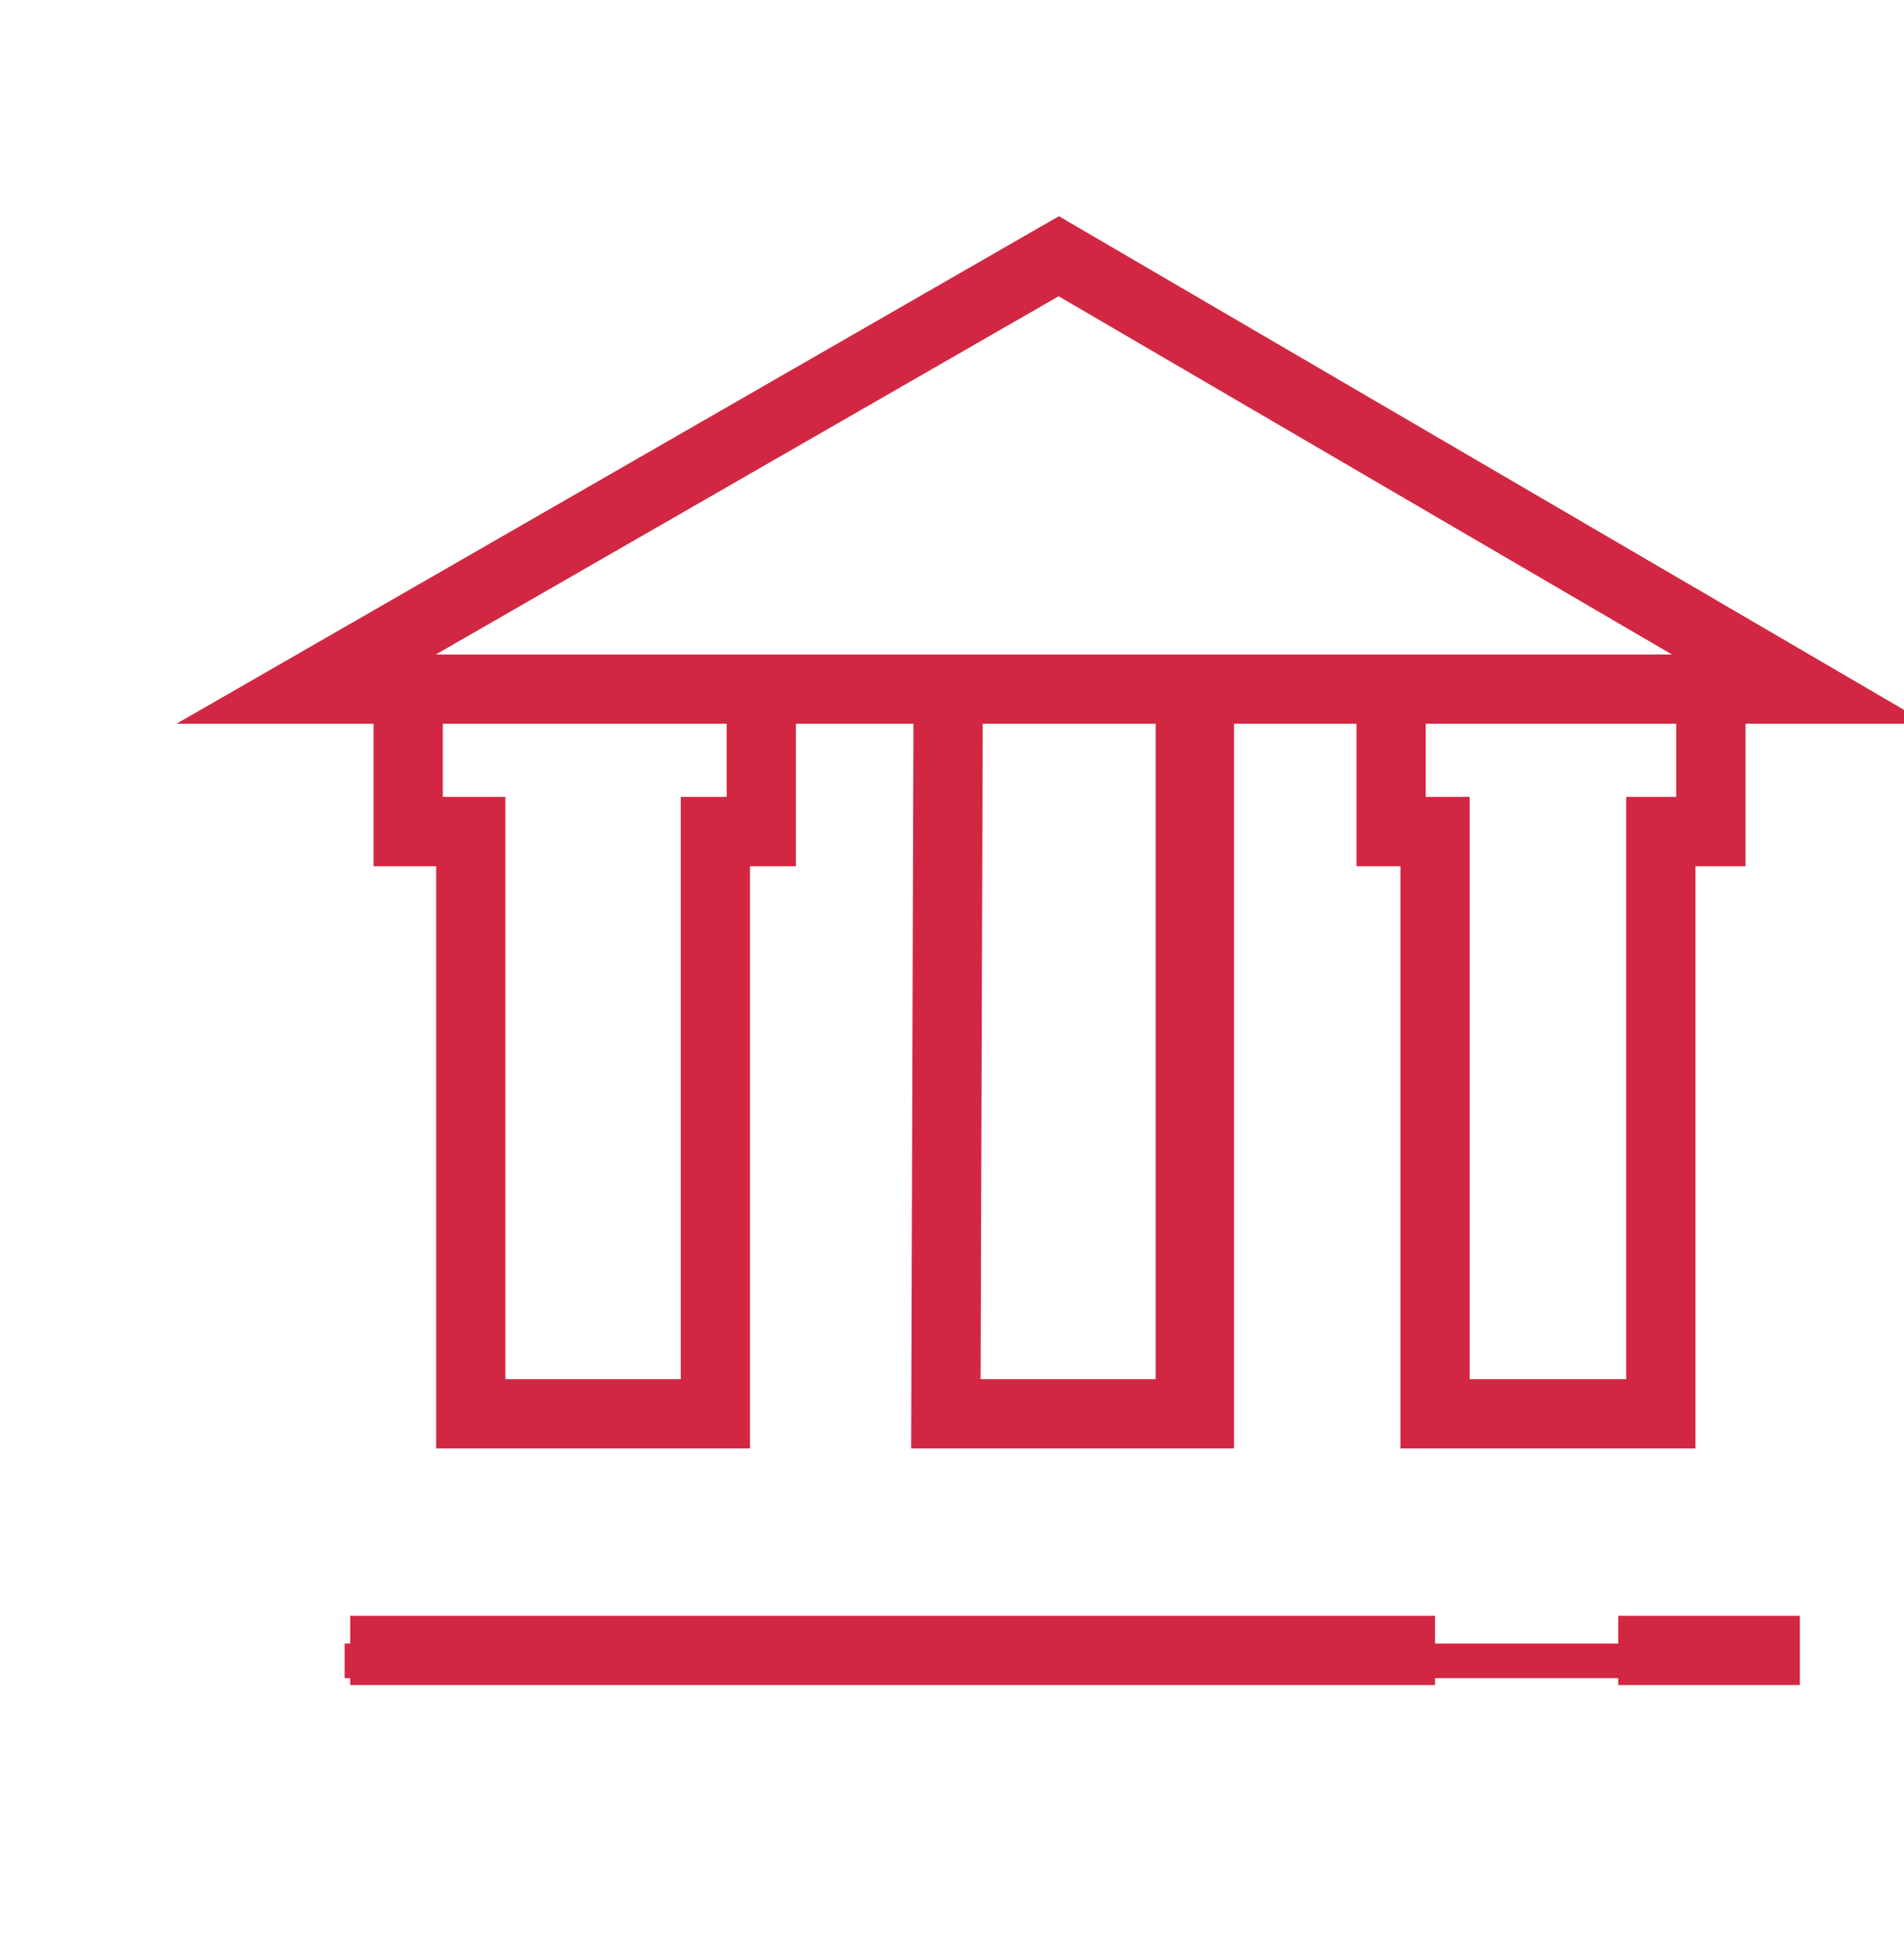
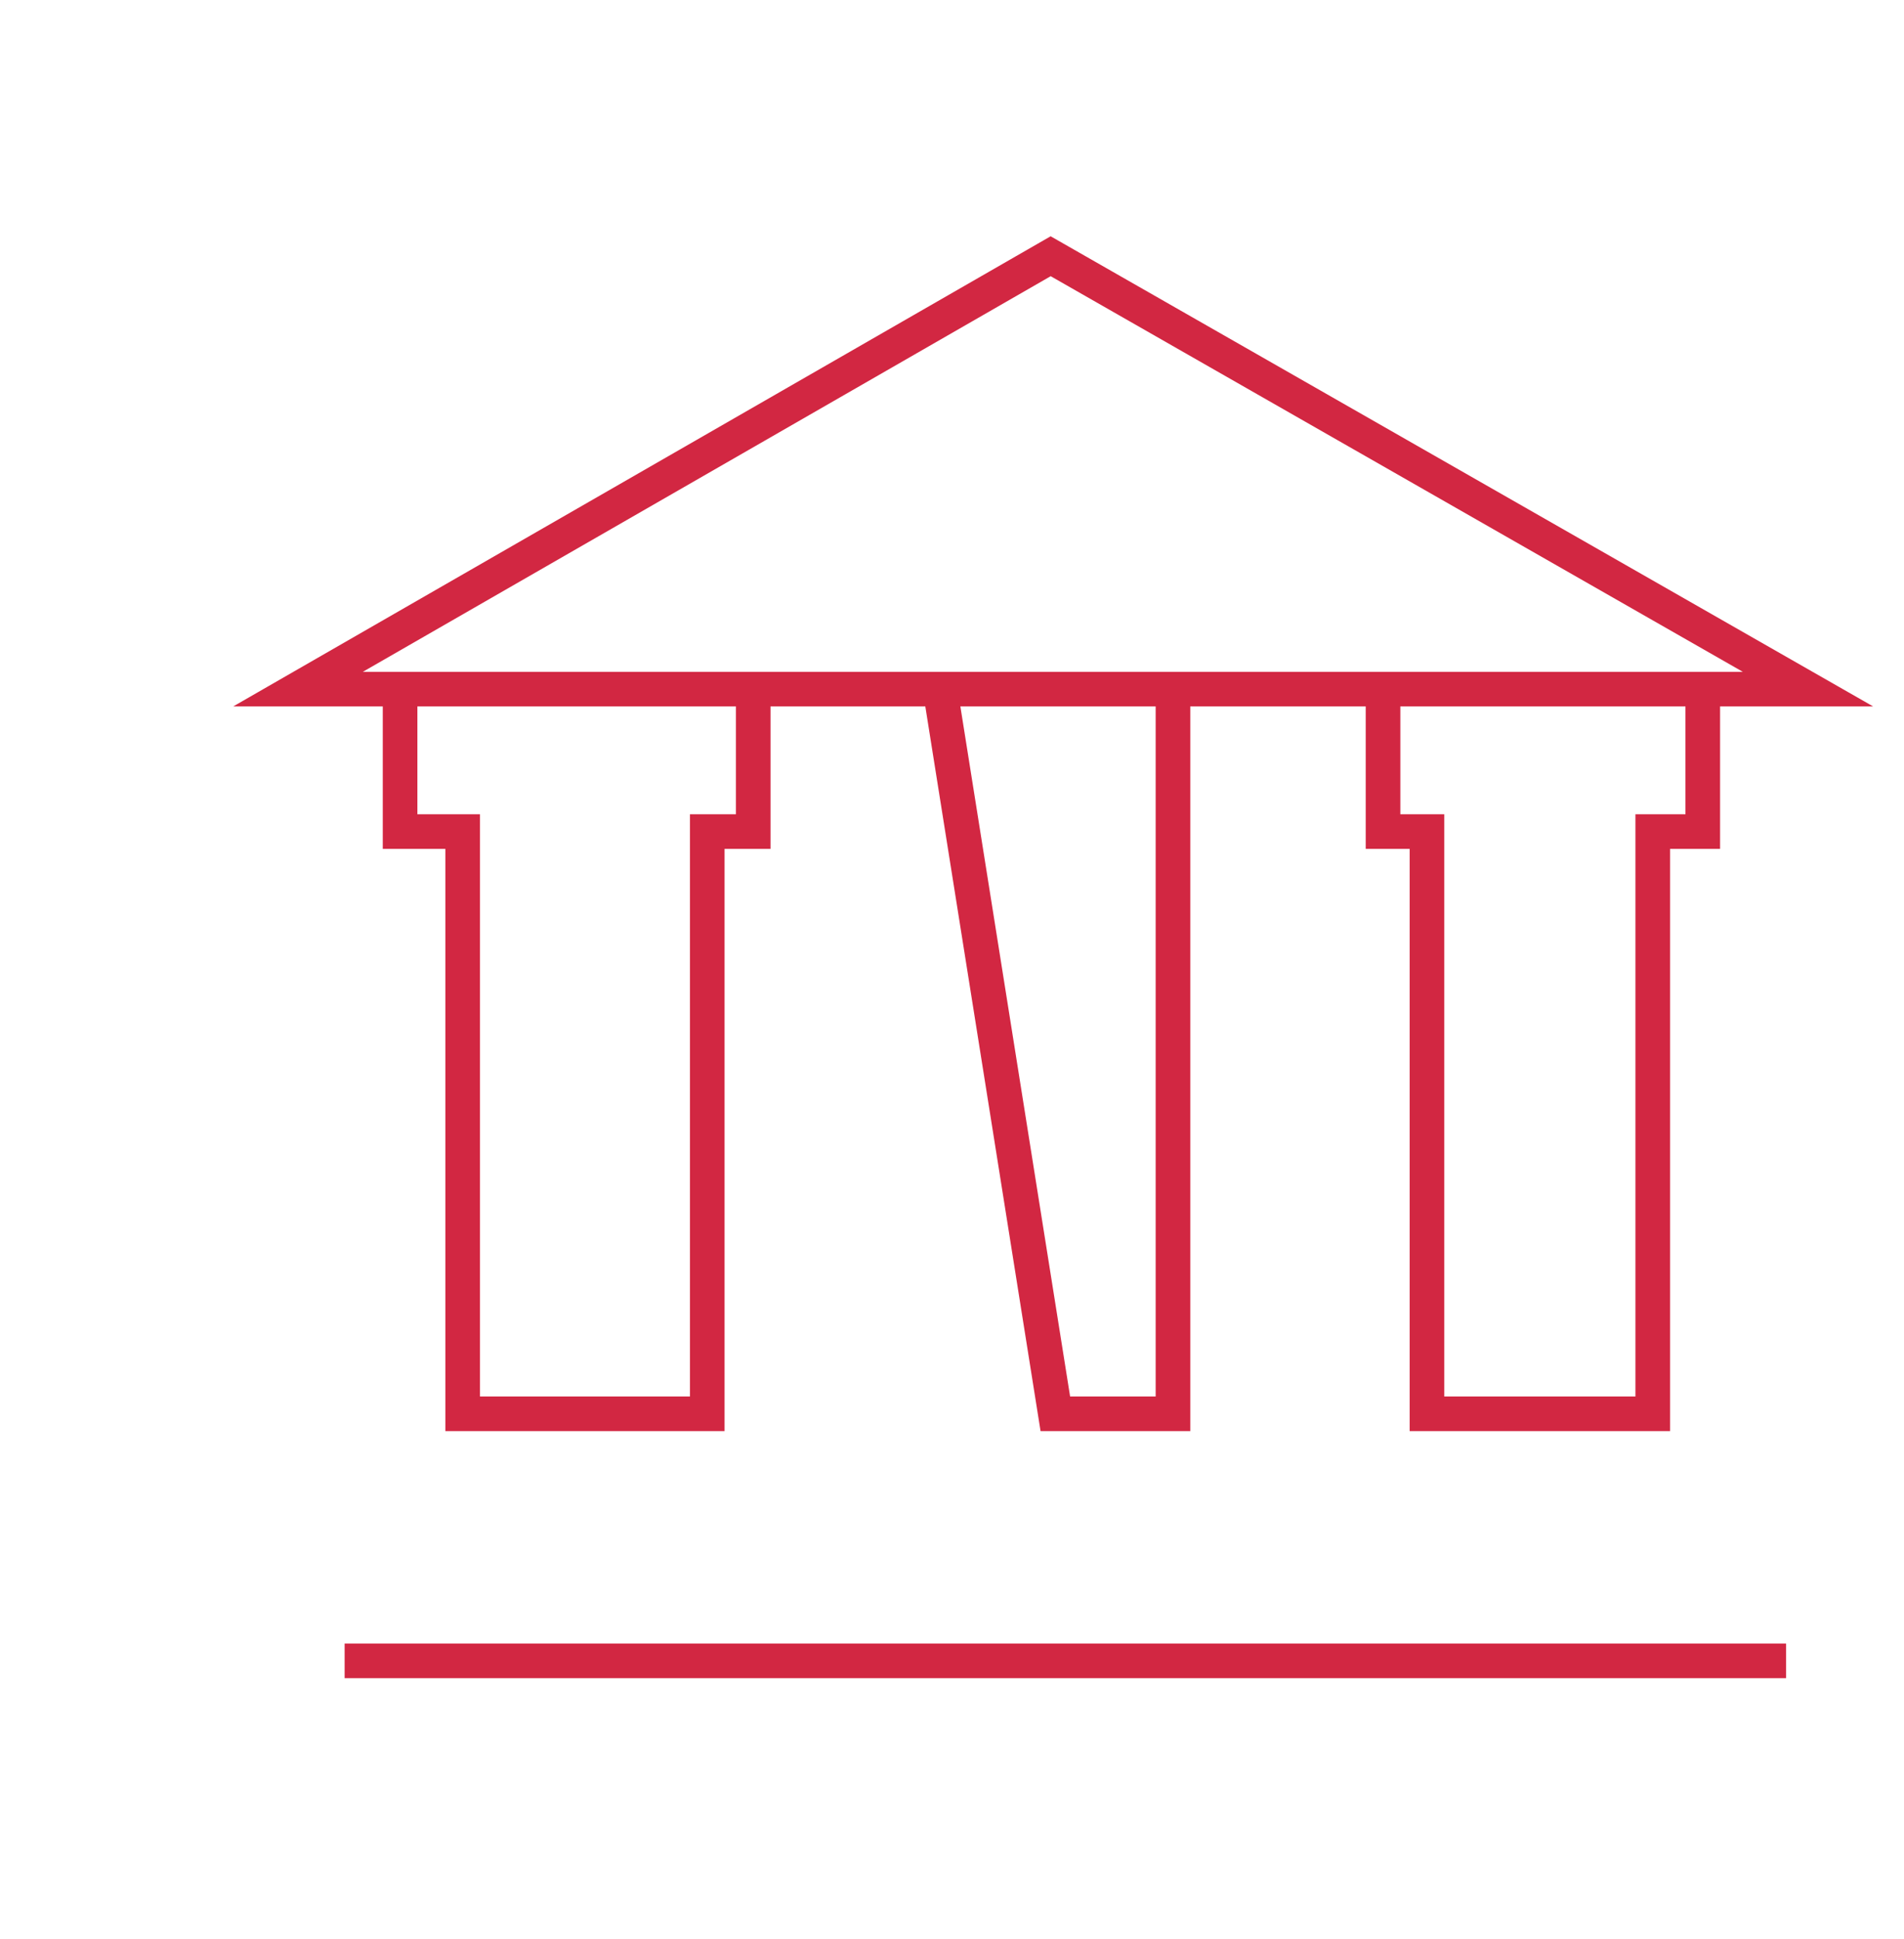
<svg xmlns="http://www.w3.org/2000/svg" width="55" height="56" viewBox="0 0 55 56" fill="none">
  <g clip-path="url(#clip0_487_2830)">
    <g filter="url(#filter0_f_487_2830)">
-       <path d="M13.365 19.899H8.609L30.35 7.399L52.226 19.899H47.742M13.365 19.899H27.156M13.365 19.899H11.557V24.012H13.365V40.825H20.43V24.012H21.758V19.899H20.43M13.365 19.899H16.898H20.43M20.43 19.899H27.156M33.883 19.899V40.825H30.485H27.088L27.156 19.899M33.883 19.899H41.22M33.883 19.899H30.52H27.156M41.22 19.899H47.742M41.22 19.899H39.951V24.012H41.22V40.825H47.742V24.012H49.187V19.899H47.742M9.955 47.959H51.594" stroke="#D22742" />
+       <path d="M13.365 19.899H8.609L30.35 7.399L52.226 19.899H47.742M13.365 19.899H27.156M13.365 19.899H11.557V24.012H13.365V40.825H20.43V24.012H21.758V19.899H20.43M13.365 19.899H16.898H20.43M20.43 19.899H27.156M33.883 19.899V40.825H30.485L27.156 19.899M33.883 19.899H41.22M33.883 19.899H30.52H27.156M41.22 19.899H47.742M41.22 19.899H39.951V24.012H41.22V40.825H47.742V24.012H49.187V19.899H47.742M9.955 47.959H51.594" stroke="#D22742" />
    </g>
-     <path d="M13.599 19.899H8.843L30.584 7.399L51.992 19.899H47.976M13.599 19.899H27.39M13.599 19.899H11.791V24.012H13.599V40.825H20.664V24.012H21.991V19.899H20.664M13.599 19.899H17.131H20.664M20.664 19.899H27.39M34.647 19.899V40.825H30.719H27.323L27.39 19.899M34.647 19.899H41.454M34.647 19.899H30.753H27.39M41.454 19.899H47.976M41.454 19.899H40.185V24.012H41.454V40.825H47.976V24.012H49.421V19.899H47.976M10.116 47.656H41.454M51.992 47.656H46.745" stroke="#D22742" stroke-width="2" />
  </g>
  <defs>
    <filter id="filter0_f_487_2830" x="2.736" y="2.822" width="55.373" height="49.637" filterUnits="userSpaceOnUse" color-interpolation-filters="sRGB">
      <feFlood flood-opacity="0" result="BackgroundImageFix" />
      <feBlend mode="normal" in="SourceGraphic" in2="BackgroundImageFix" result="shape" />
      <feGaussianBlur stdDeviation="2" result="effect1_foregroundBlur_487_2830" />
    </filter>
    <clipPath id="clip0_487_2830">
      <rect width="55" height="55" fill="white" transform="translate(0 0.179)" />
    </clipPath>
  </defs>
</svg>